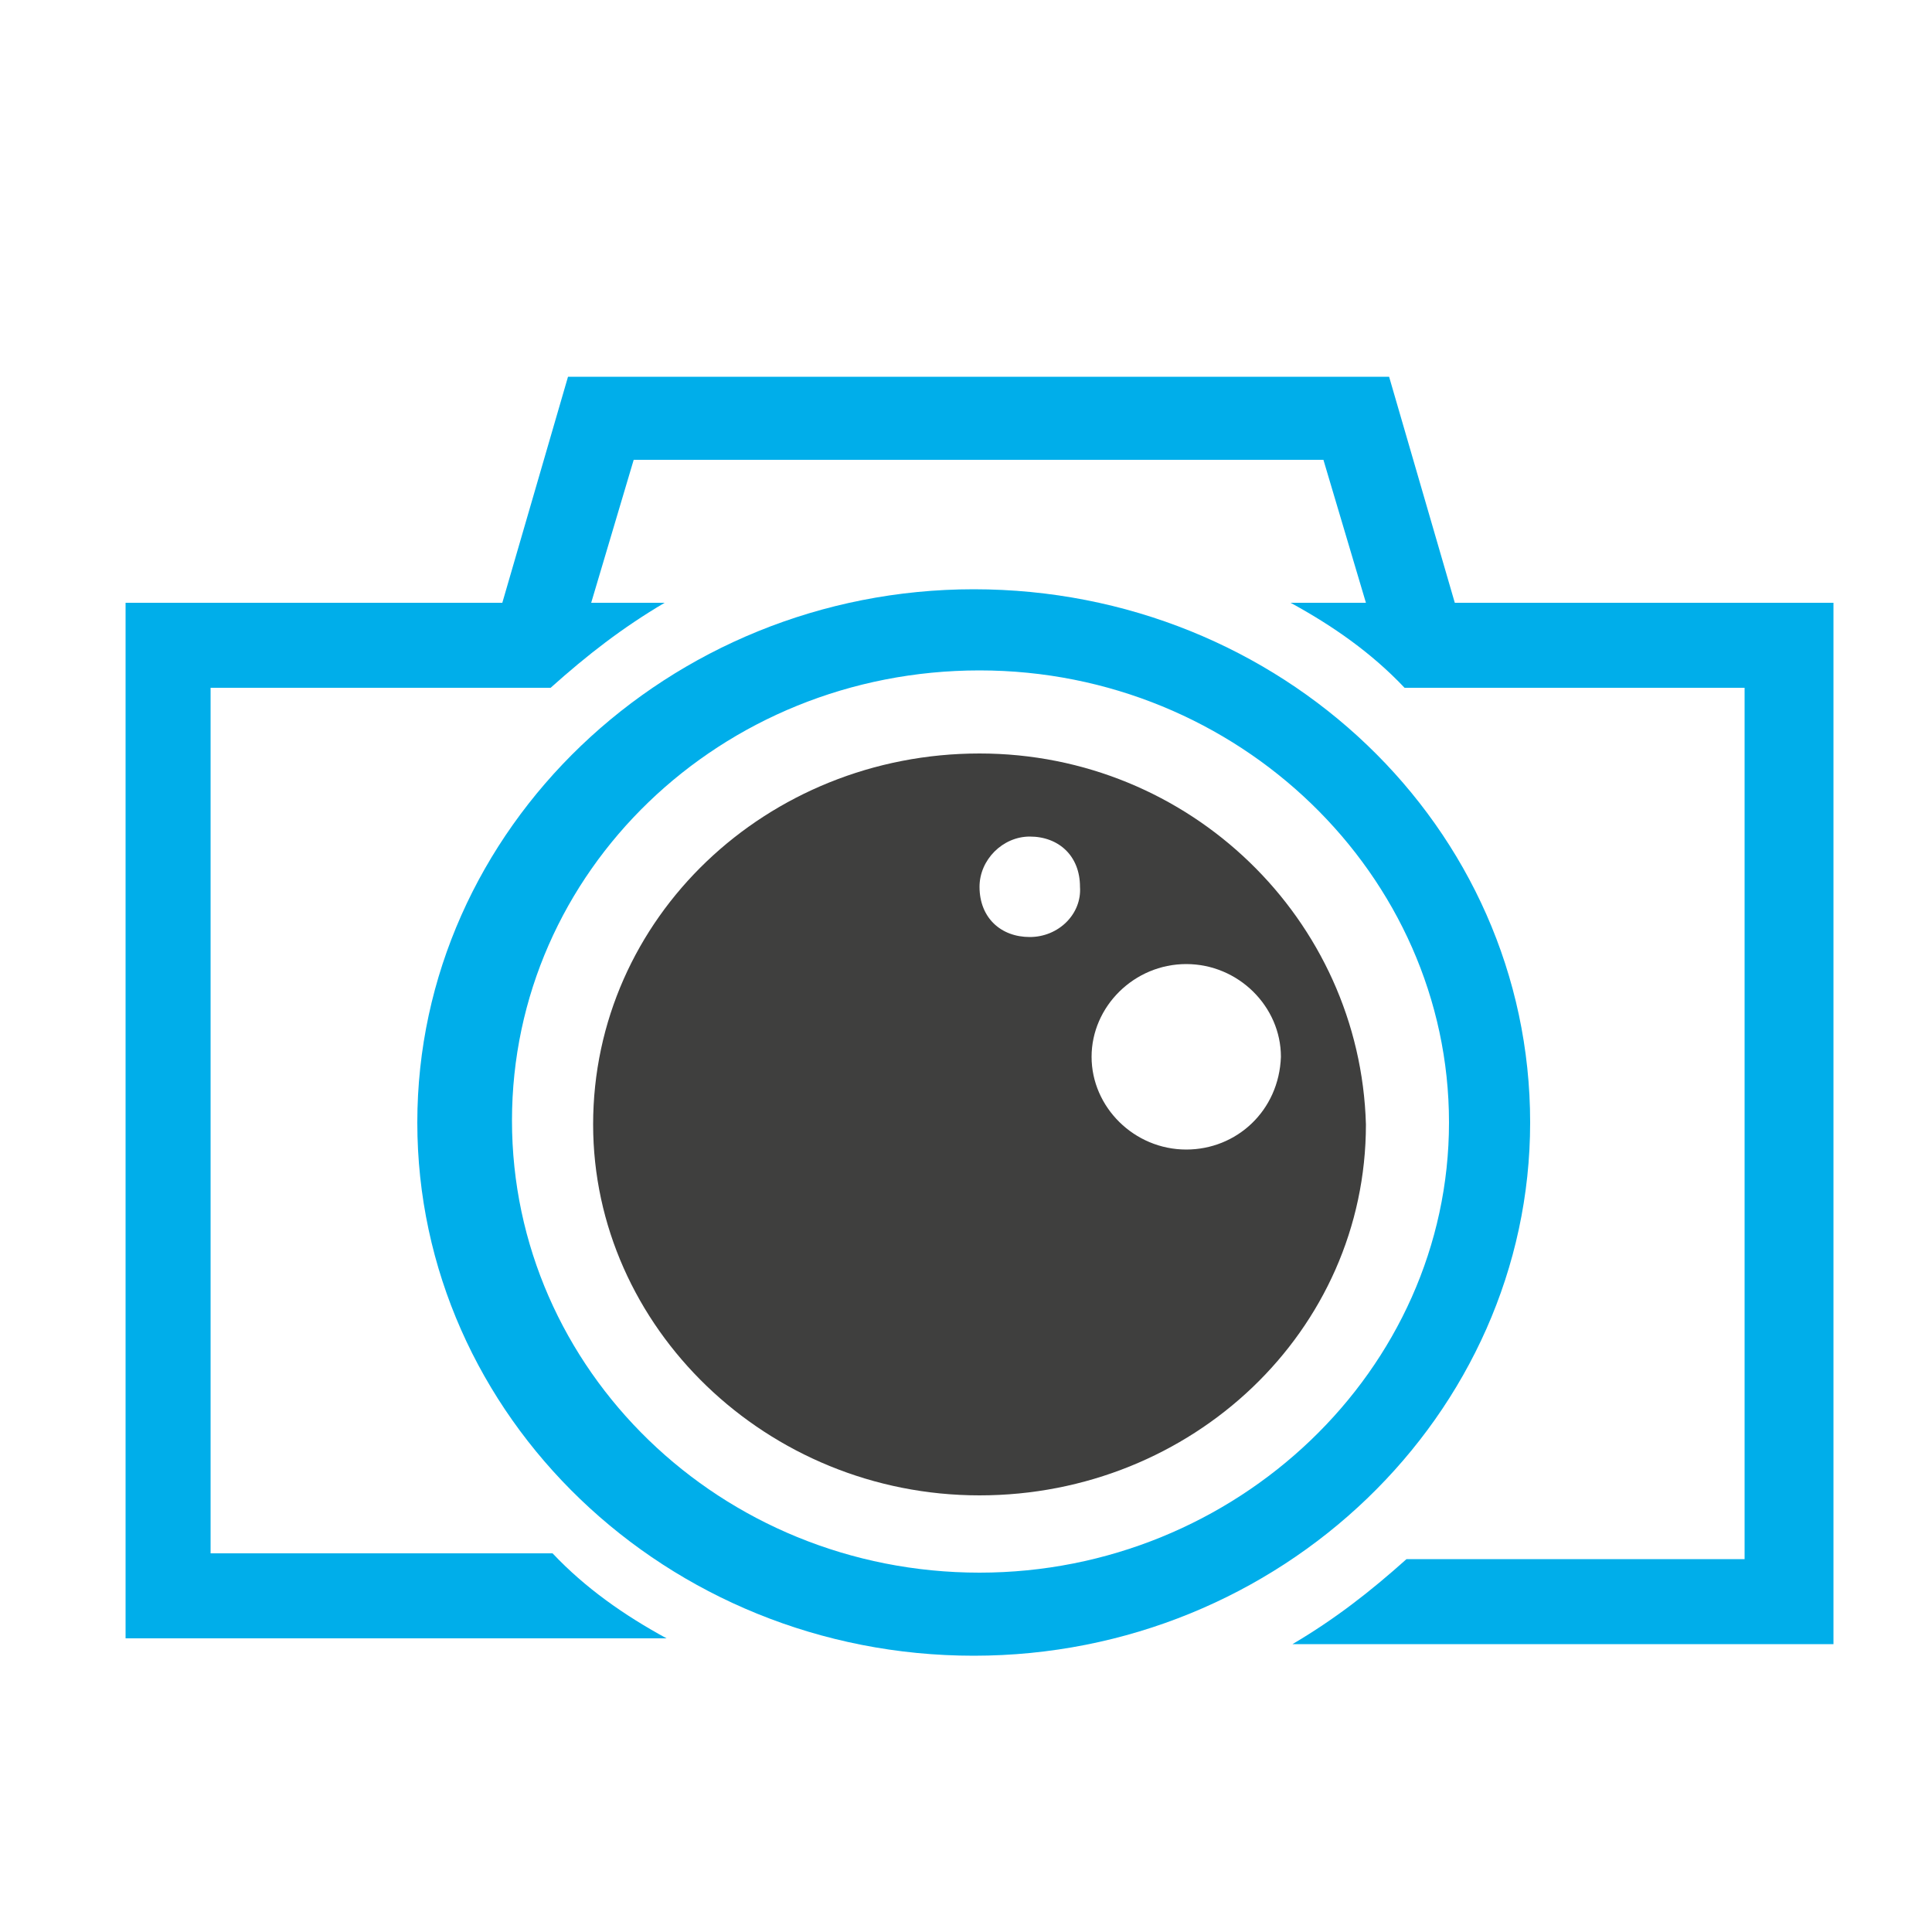
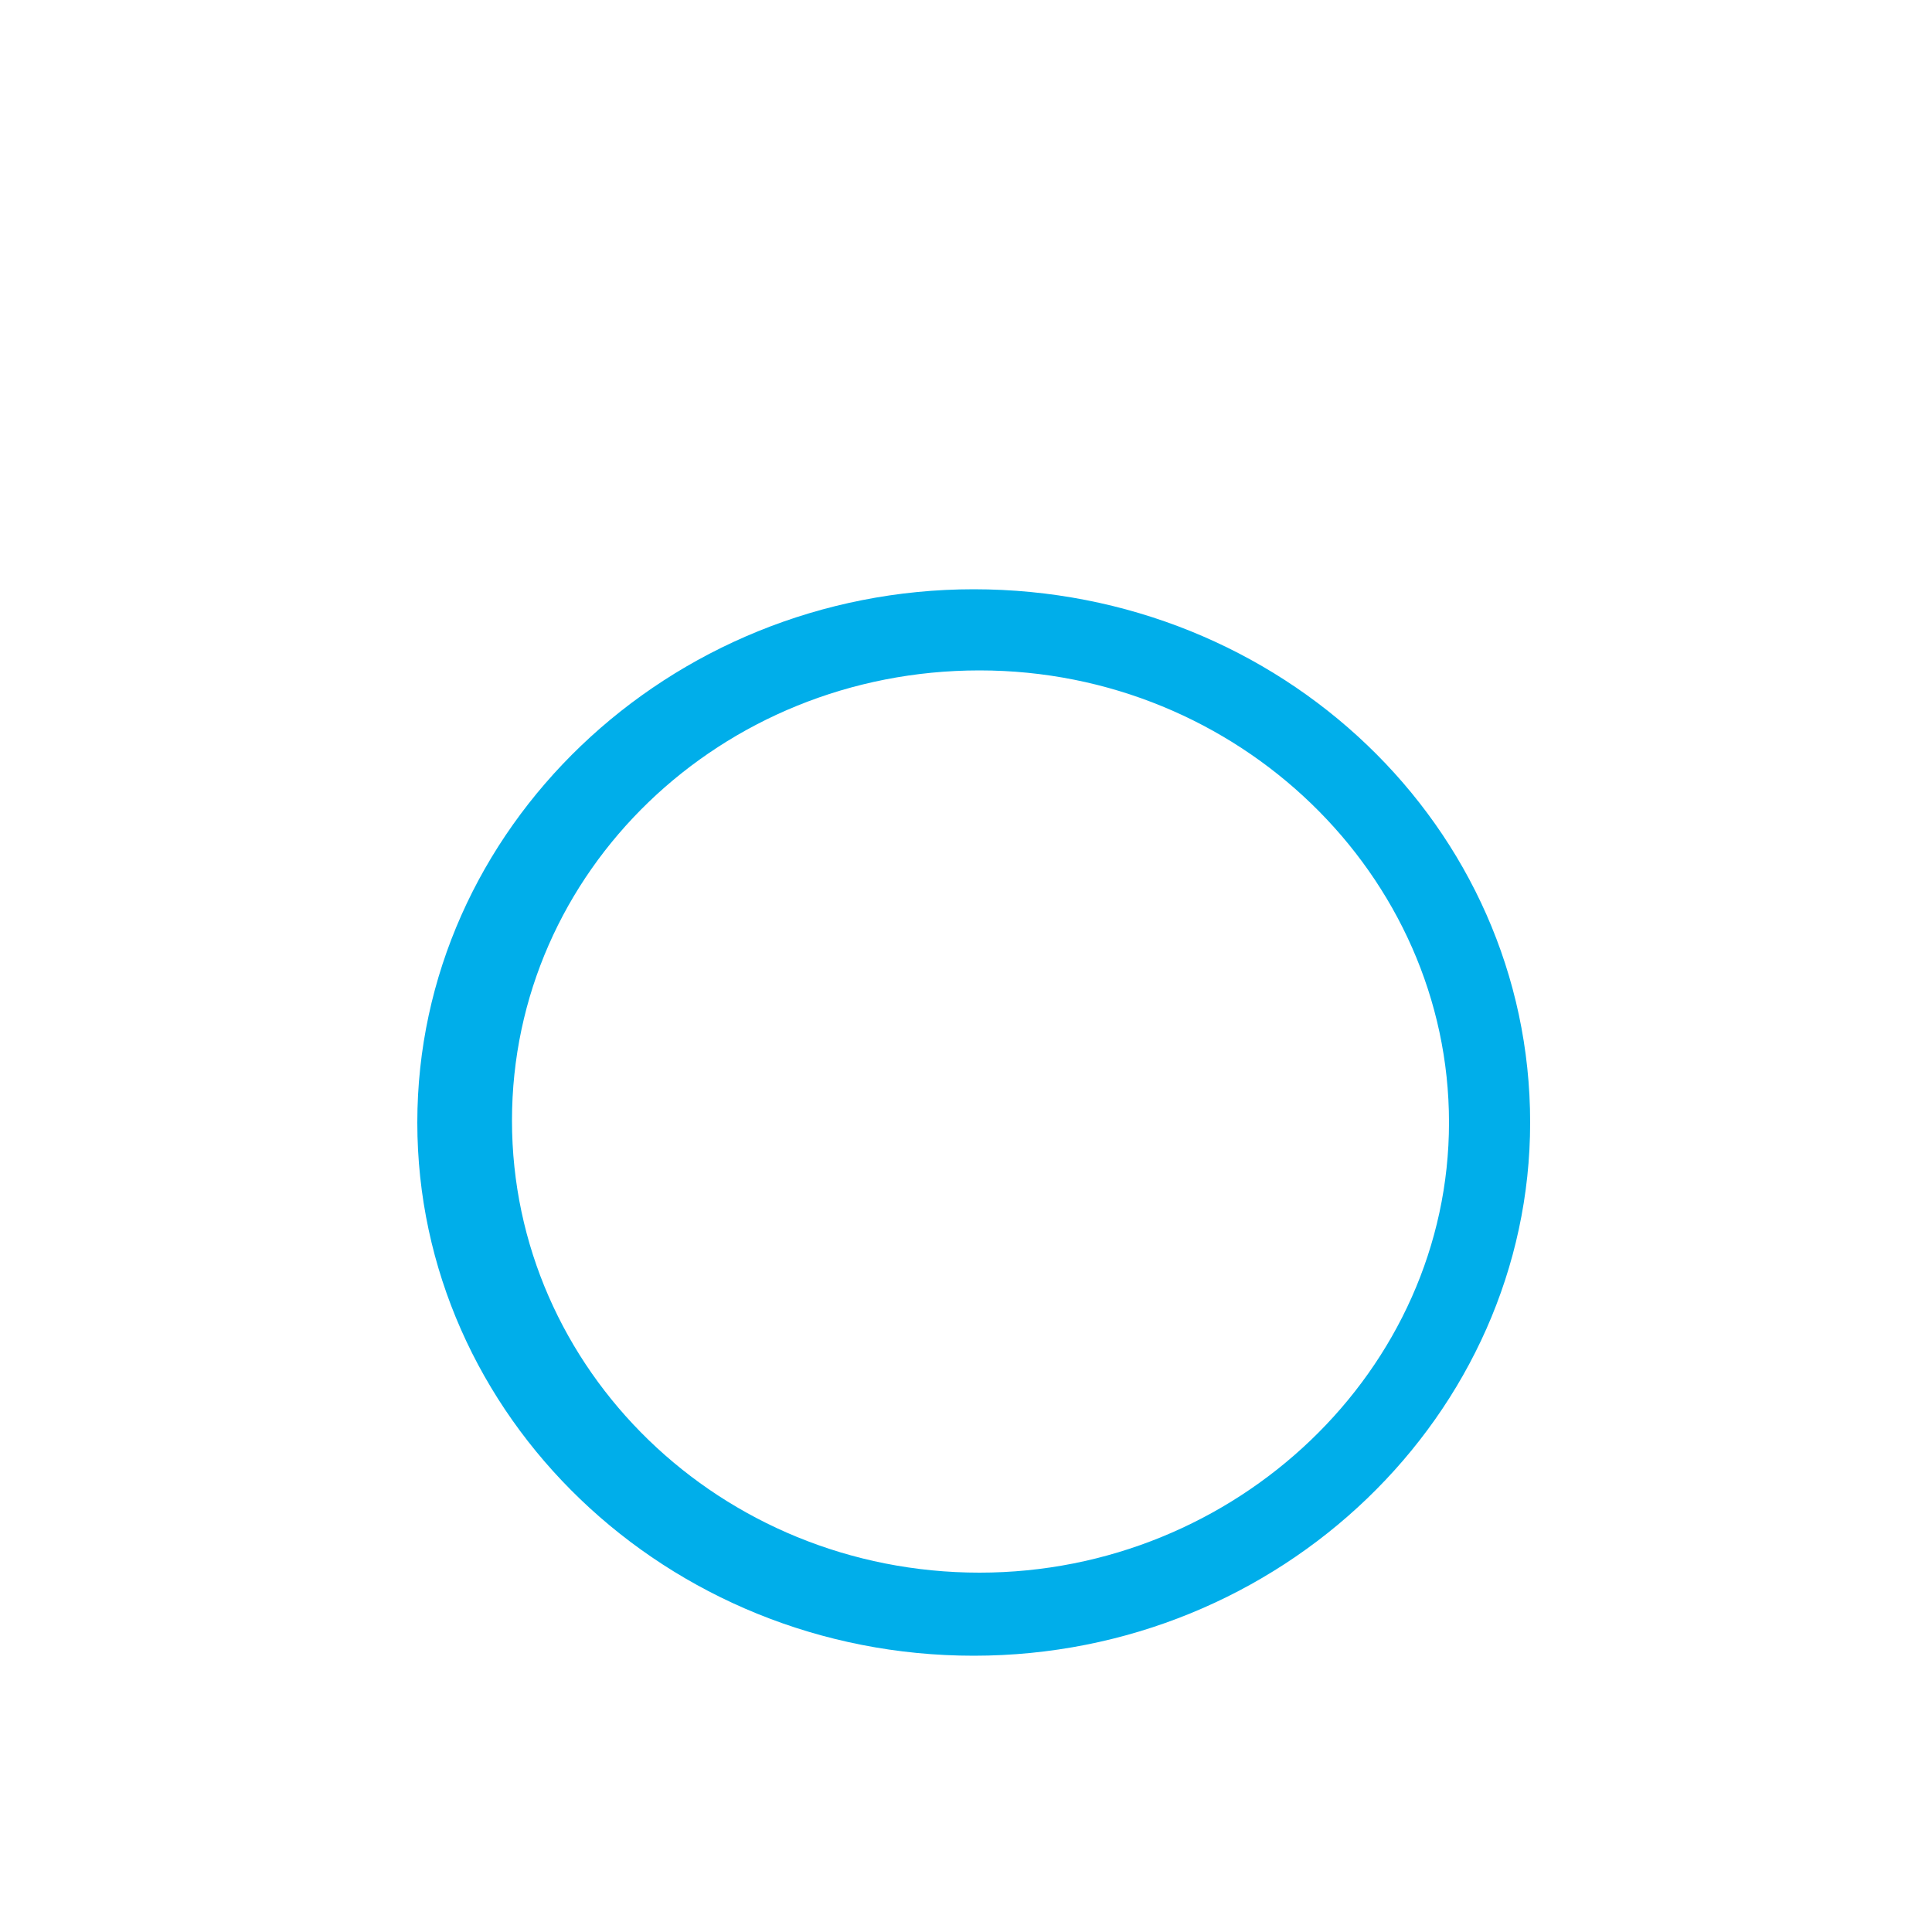
<svg xmlns="http://www.w3.org/2000/svg" version="1.1" id="Calque_1" x="0px" y="0px" viewBox="0 0 100 100" style="enable-background:new 0 0 100 100;" xml:space="preserve">
  <style type="text/css">
	.st0{fill:#00AEEA;}
	.st1{fill:#3F3F3E;}
</style>
  <g id="Photos_HDR_Video">
    <g>
      <g>
-         <path class="st0" d="M75.3,31.2l-3.4-11.7H29.4L26,31.2H6.5v53.6h28c-2.2-1.2-4.2-2.6-5.9-4.4H10.9V35.6h17.6     c1.9-1.7,3.7-3.1,5.9-4.4h-3.8l2.2-7.4h35.7l2.2,7.4h-3.9c2.2,1.2,4.2,2.6,5.9,4.4h17.6v45.1H72.8c-1.9,1.7-3.7,3.1-5.9,4.4h28     V31.2H75.3z" />
        <path class="st0" d="M50.7,81.4c-13.4,0-24.2-10.5-24.2-23.4s10.8-23.3,24.2-23.3S75,45.3,75,58.1S64,81.4,50.7,81.4 M79.2,58.1     c0-15.3-12.9-27.6-28.8-27.6c-15.8,0-28.8,12.4-28.8,27.6s12.9,27.6,28.8,27.6S79.2,73.2,79.2,58.1" />
-         <path class="st1" d="M61.4,59.5c-2.7,0-4.9-2.2-4.9-4.8c0-2.6,2.2-4.8,4.9-4.8s4.9,2.2,4.9,4.8C66.2,57.5,64,59.5,61.4,59.5      M53.3,48.5c-1.5,0-2.6-1-2.6-2.6c0-1.4,1.2-2.6,2.6-2.6c1.5,0,2.6,1,2.6,2.6C56,47.3,54.8,48.5,53.3,48.5 M50.7,39     c-11,0-20,8.5-20,19.2c0,10.5,9,19.2,20,19.2s20-8.5,20-19.2C70.4,47.6,61.6,39,50.7,39" />
      </g>
    </g>
  </g>
</svg>